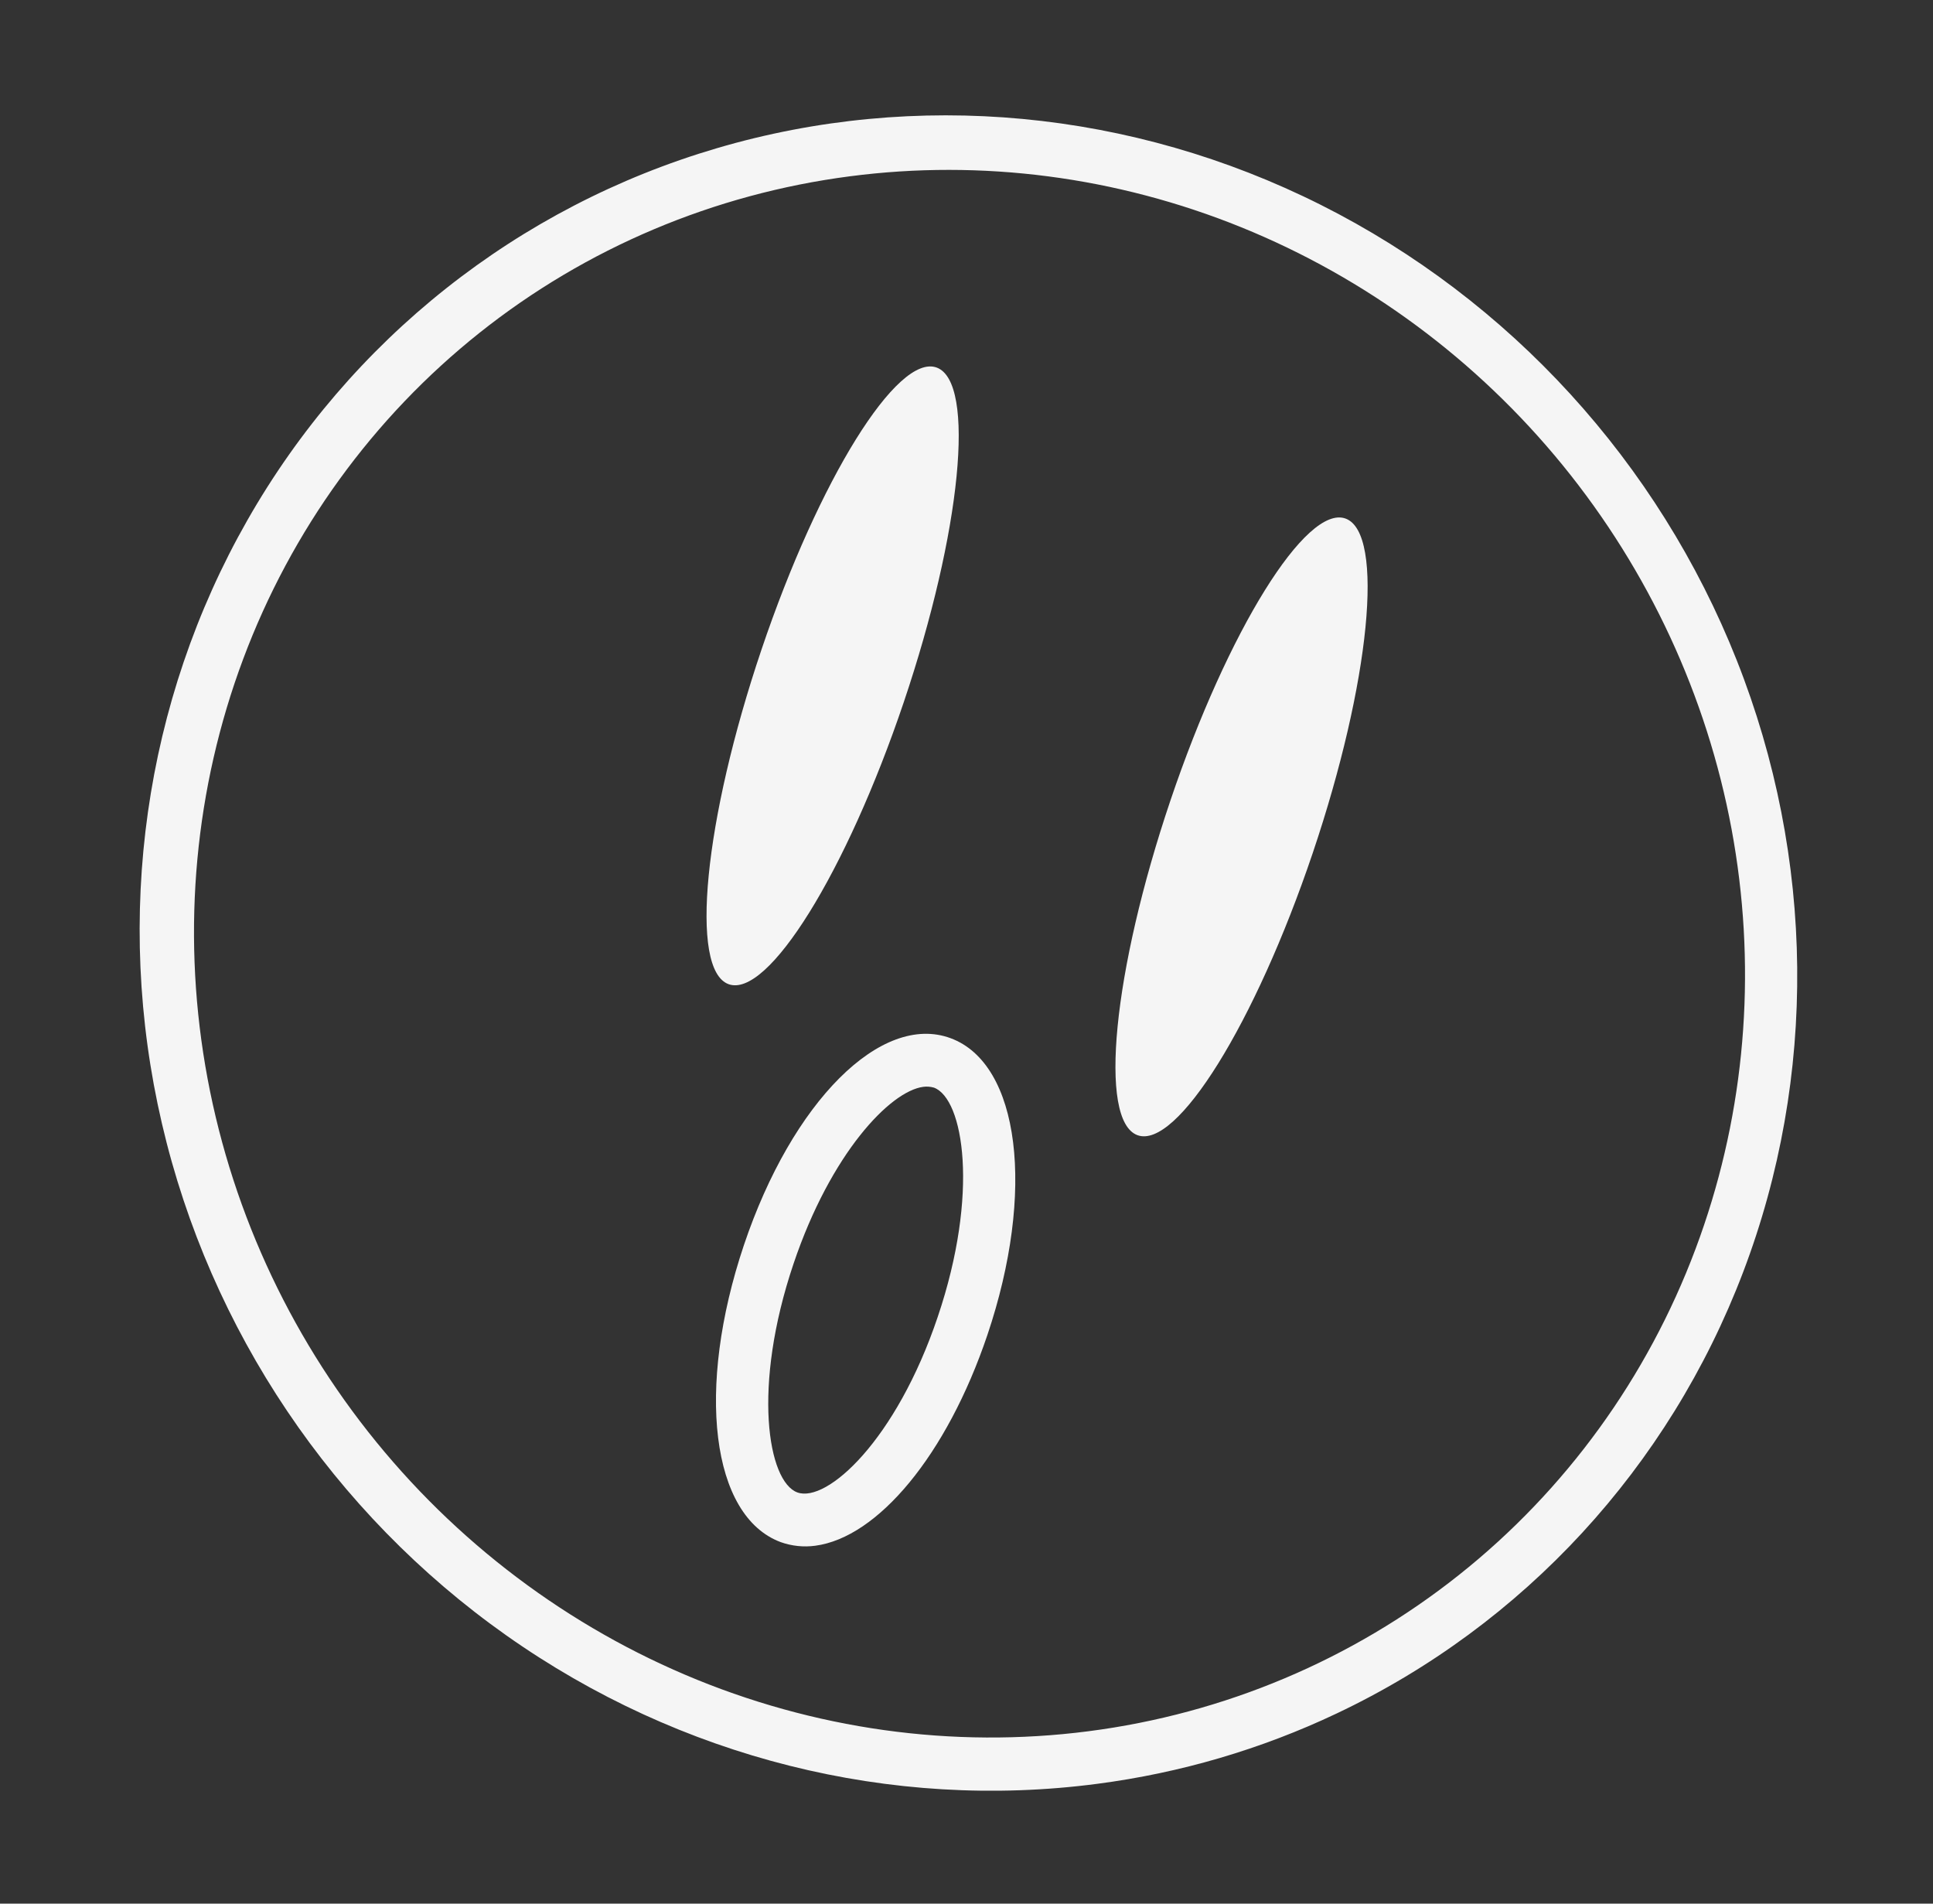
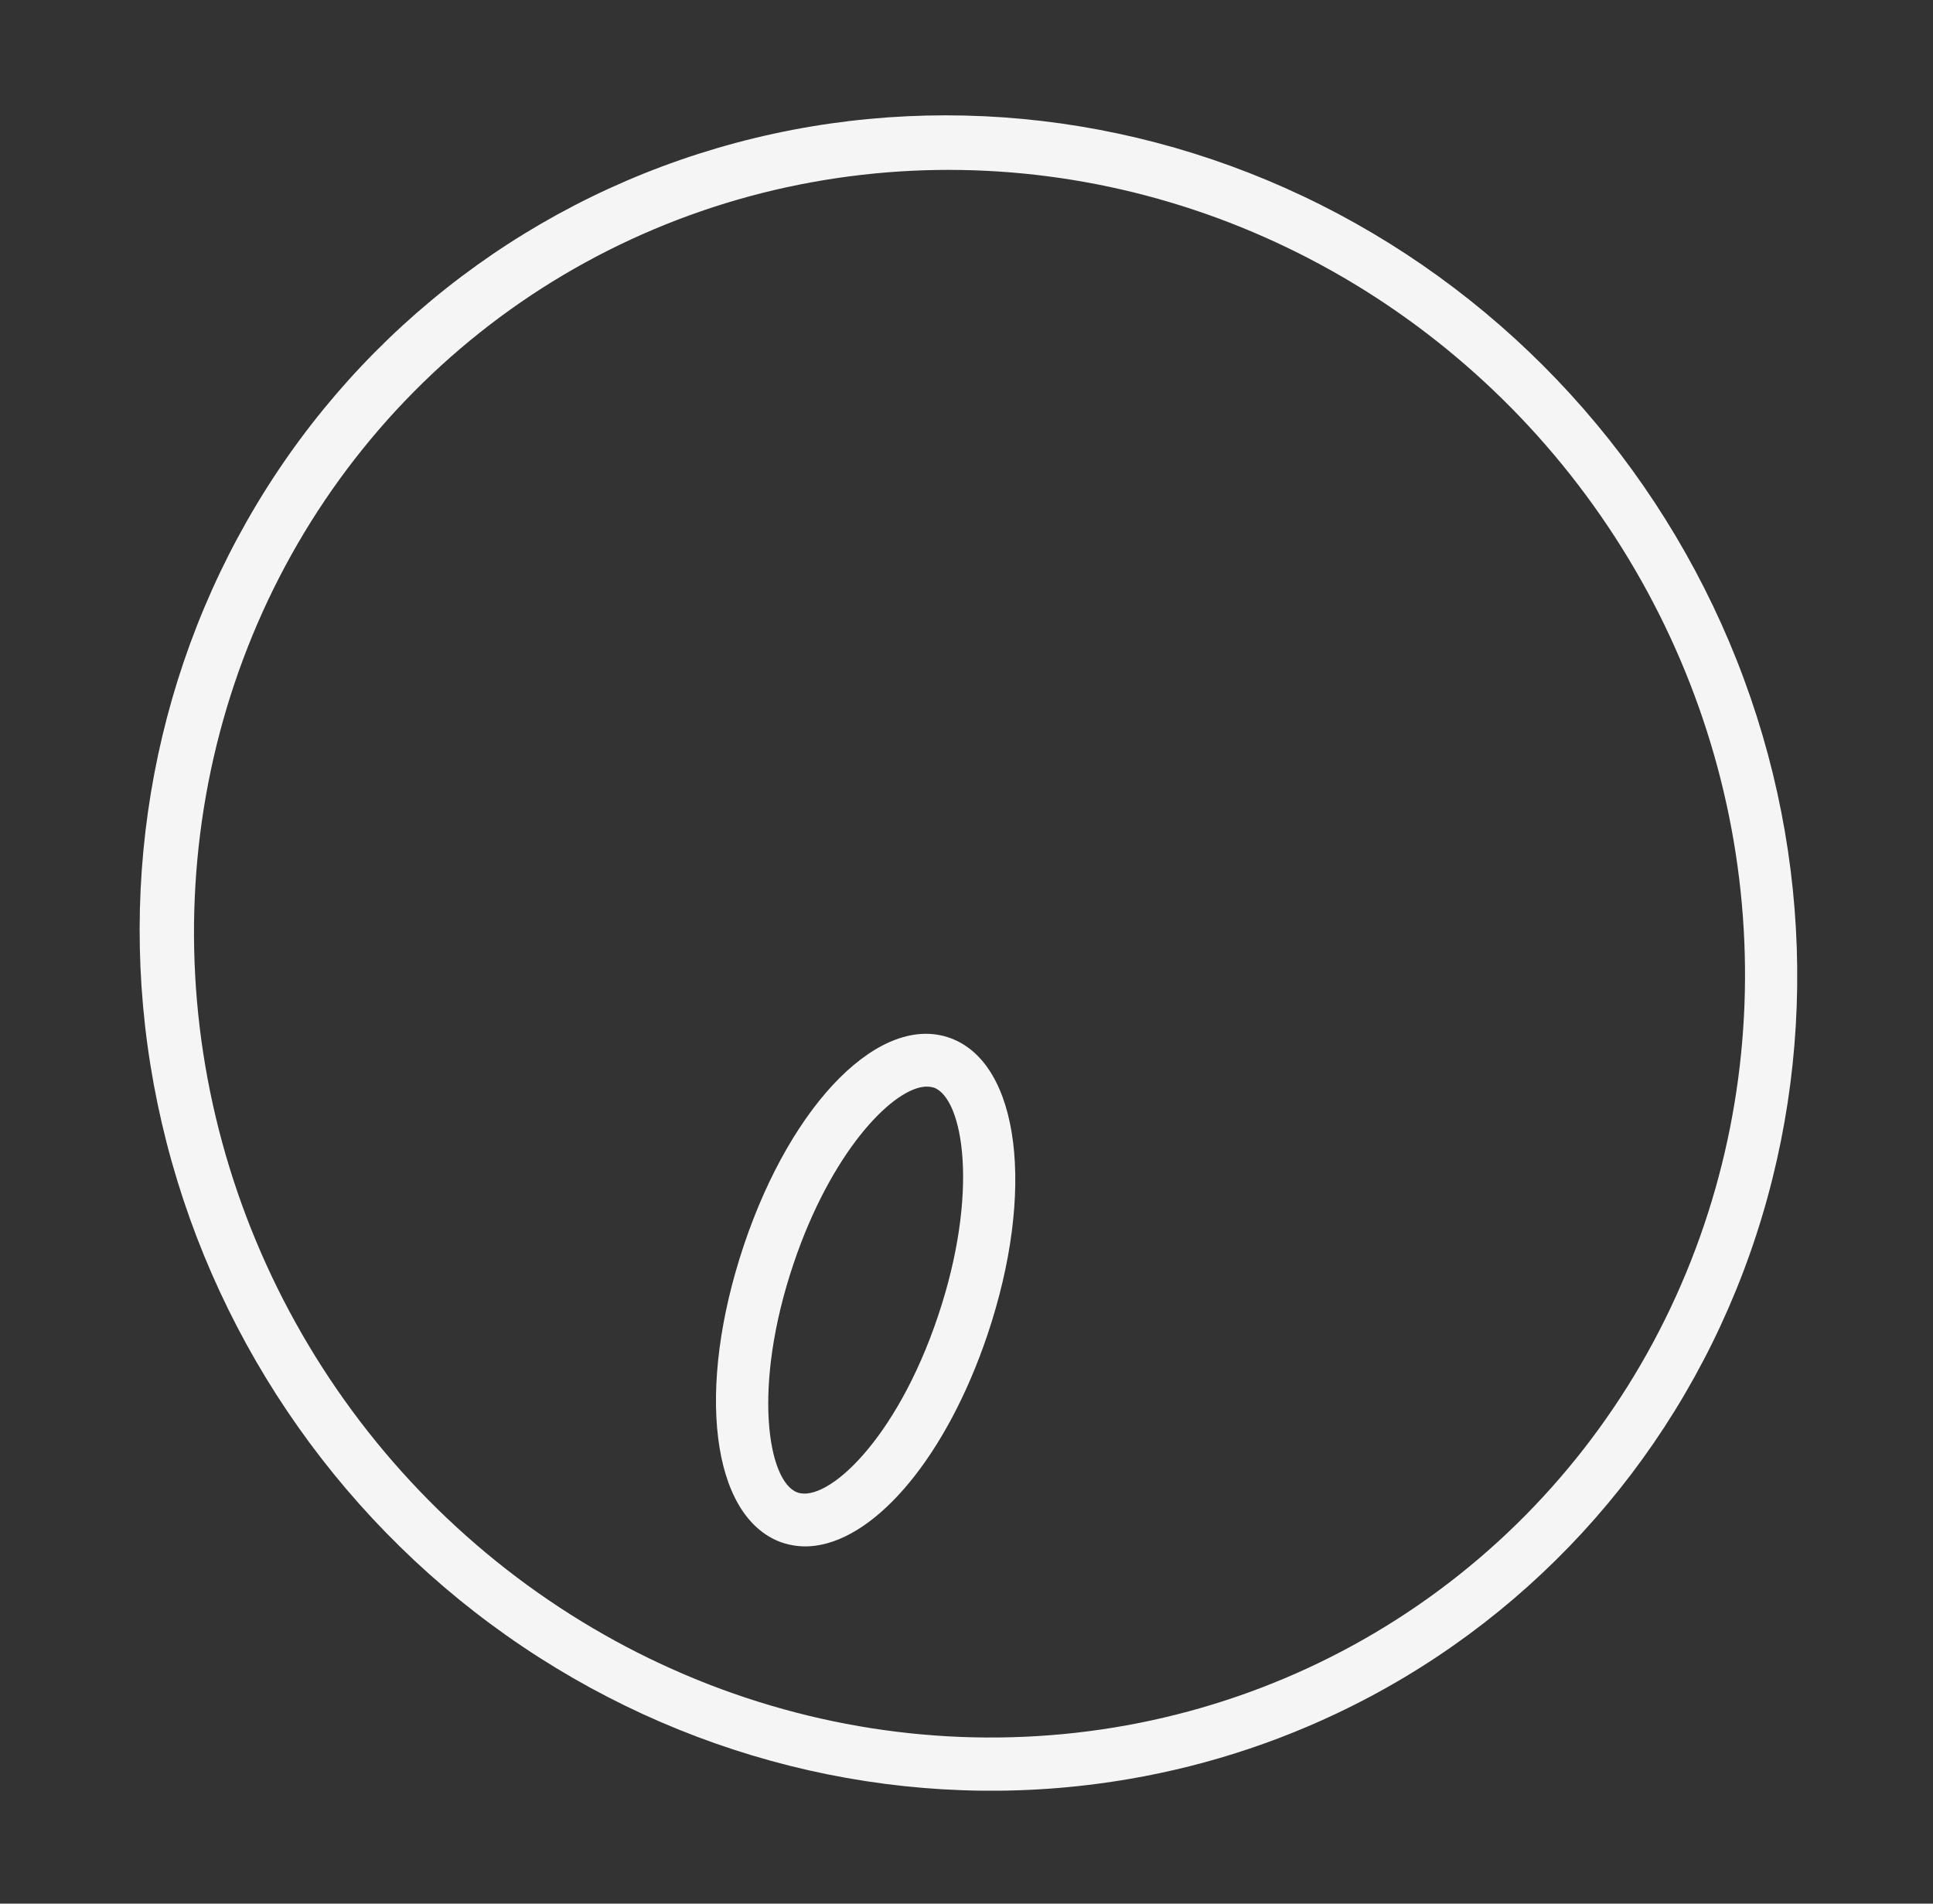
<svg xmlns="http://www.w3.org/2000/svg" width="65" height="64" viewBox="0 0 65 64" fill="none">
  <rect x="0" y="0" width="65" height="64" fill="#333333" stroke="none" />
-   <path d="M30.391 23.606C32.324 17.882 32.82 12.846 31.499 12.358C30.178 11.87 27.539 16.115 25.606 21.84C23.673 27.564 23.177 32.599 24.498 33.087C25.819 33.575 28.458 29.33 30.391 23.606Z" fill="white" fill-opacity="0.95" />
-   <path d="M44.141 28.683C46.074 22.959 46.57 17.923 45.249 17.435C43.928 16.947 41.289 21.192 39.356 26.916C37.423 32.641 36.927 37.676 38.248 38.164C39.569 38.652 42.208 34.407 44.141 28.683Z" fill="white" fill-opacity="0.95" />
  <path d="M36.901 59.971C29.961 60.883 22.865 59.102 17.032 54.986C11.199 50.869 7.06 44.719 5.444 37.769C3.827 30.818 4.852 23.578 8.313 17.499C11.774 11.419 17.416 6.948 24.111 4.981C30.805 3.013 38.057 3.695 44.415 6.888C50.774 10.082 55.769 15.552 58.403 22.204C61.036 28.856 61.113 36.199 58.617 42.764C56.122 49.328 51.238 54.63 44.944 57.608C42.41 58.809 39.697 59.606 36.901 59.971ZM28.579 5.927C24.009 6.521 19.711 8.336 16.126 11.188C12.541 14.041 9.797 17.826 8.177 22.157C6.556 26.488 6.117 31.208 6.903 35.833C7.69 40.459 9.675 44.823 12.654 48.479C15.633 52.135 19.5 54.951 23.857 56.638C28.214 58.325 32.905 58.823 37.45 58.08C41.994 57.337 46.227 55.38 49.716 52.41C53.205 49.44 55.824 45.563 57.304 41.178C58.741 36.928 59.058 32.345 58.226 27.872C57.393 23.399 55.438 19.188 52.551 15.644C49.663 12.1 45.939 9.344 41.74 7.641C37.541 5.939 33.008 5.349 28.579 5.927Z" fill="white" fill-opacity="0.95" />
  <path d="M27.414 51.967C27.026 52.02 26.627 51.979 26.253 51.846C23.914 50.976 23.392 46.692 25.015 41.86C26.639 37.029 29.637 34.042 31.966 34.904C34.295 35.765 34.828 40.058 33.203 44.88C31.835 48.93 29.512 51.691 27.414 51.967ZM31.042 36.54C29.932 36.687 27.936 38.775 26.686 42.48C25.281 46.635 25.82 49.813 26.812 50.175C27.803 50.537 30.137 48.423 31.534 44.269C32.938 40.115 32.399 36.937 31.406 36.566C31.287 36.532 31.163 36.523 31.042 36.54Z" fill="white" fill-opacity="0.95" />
</svg>